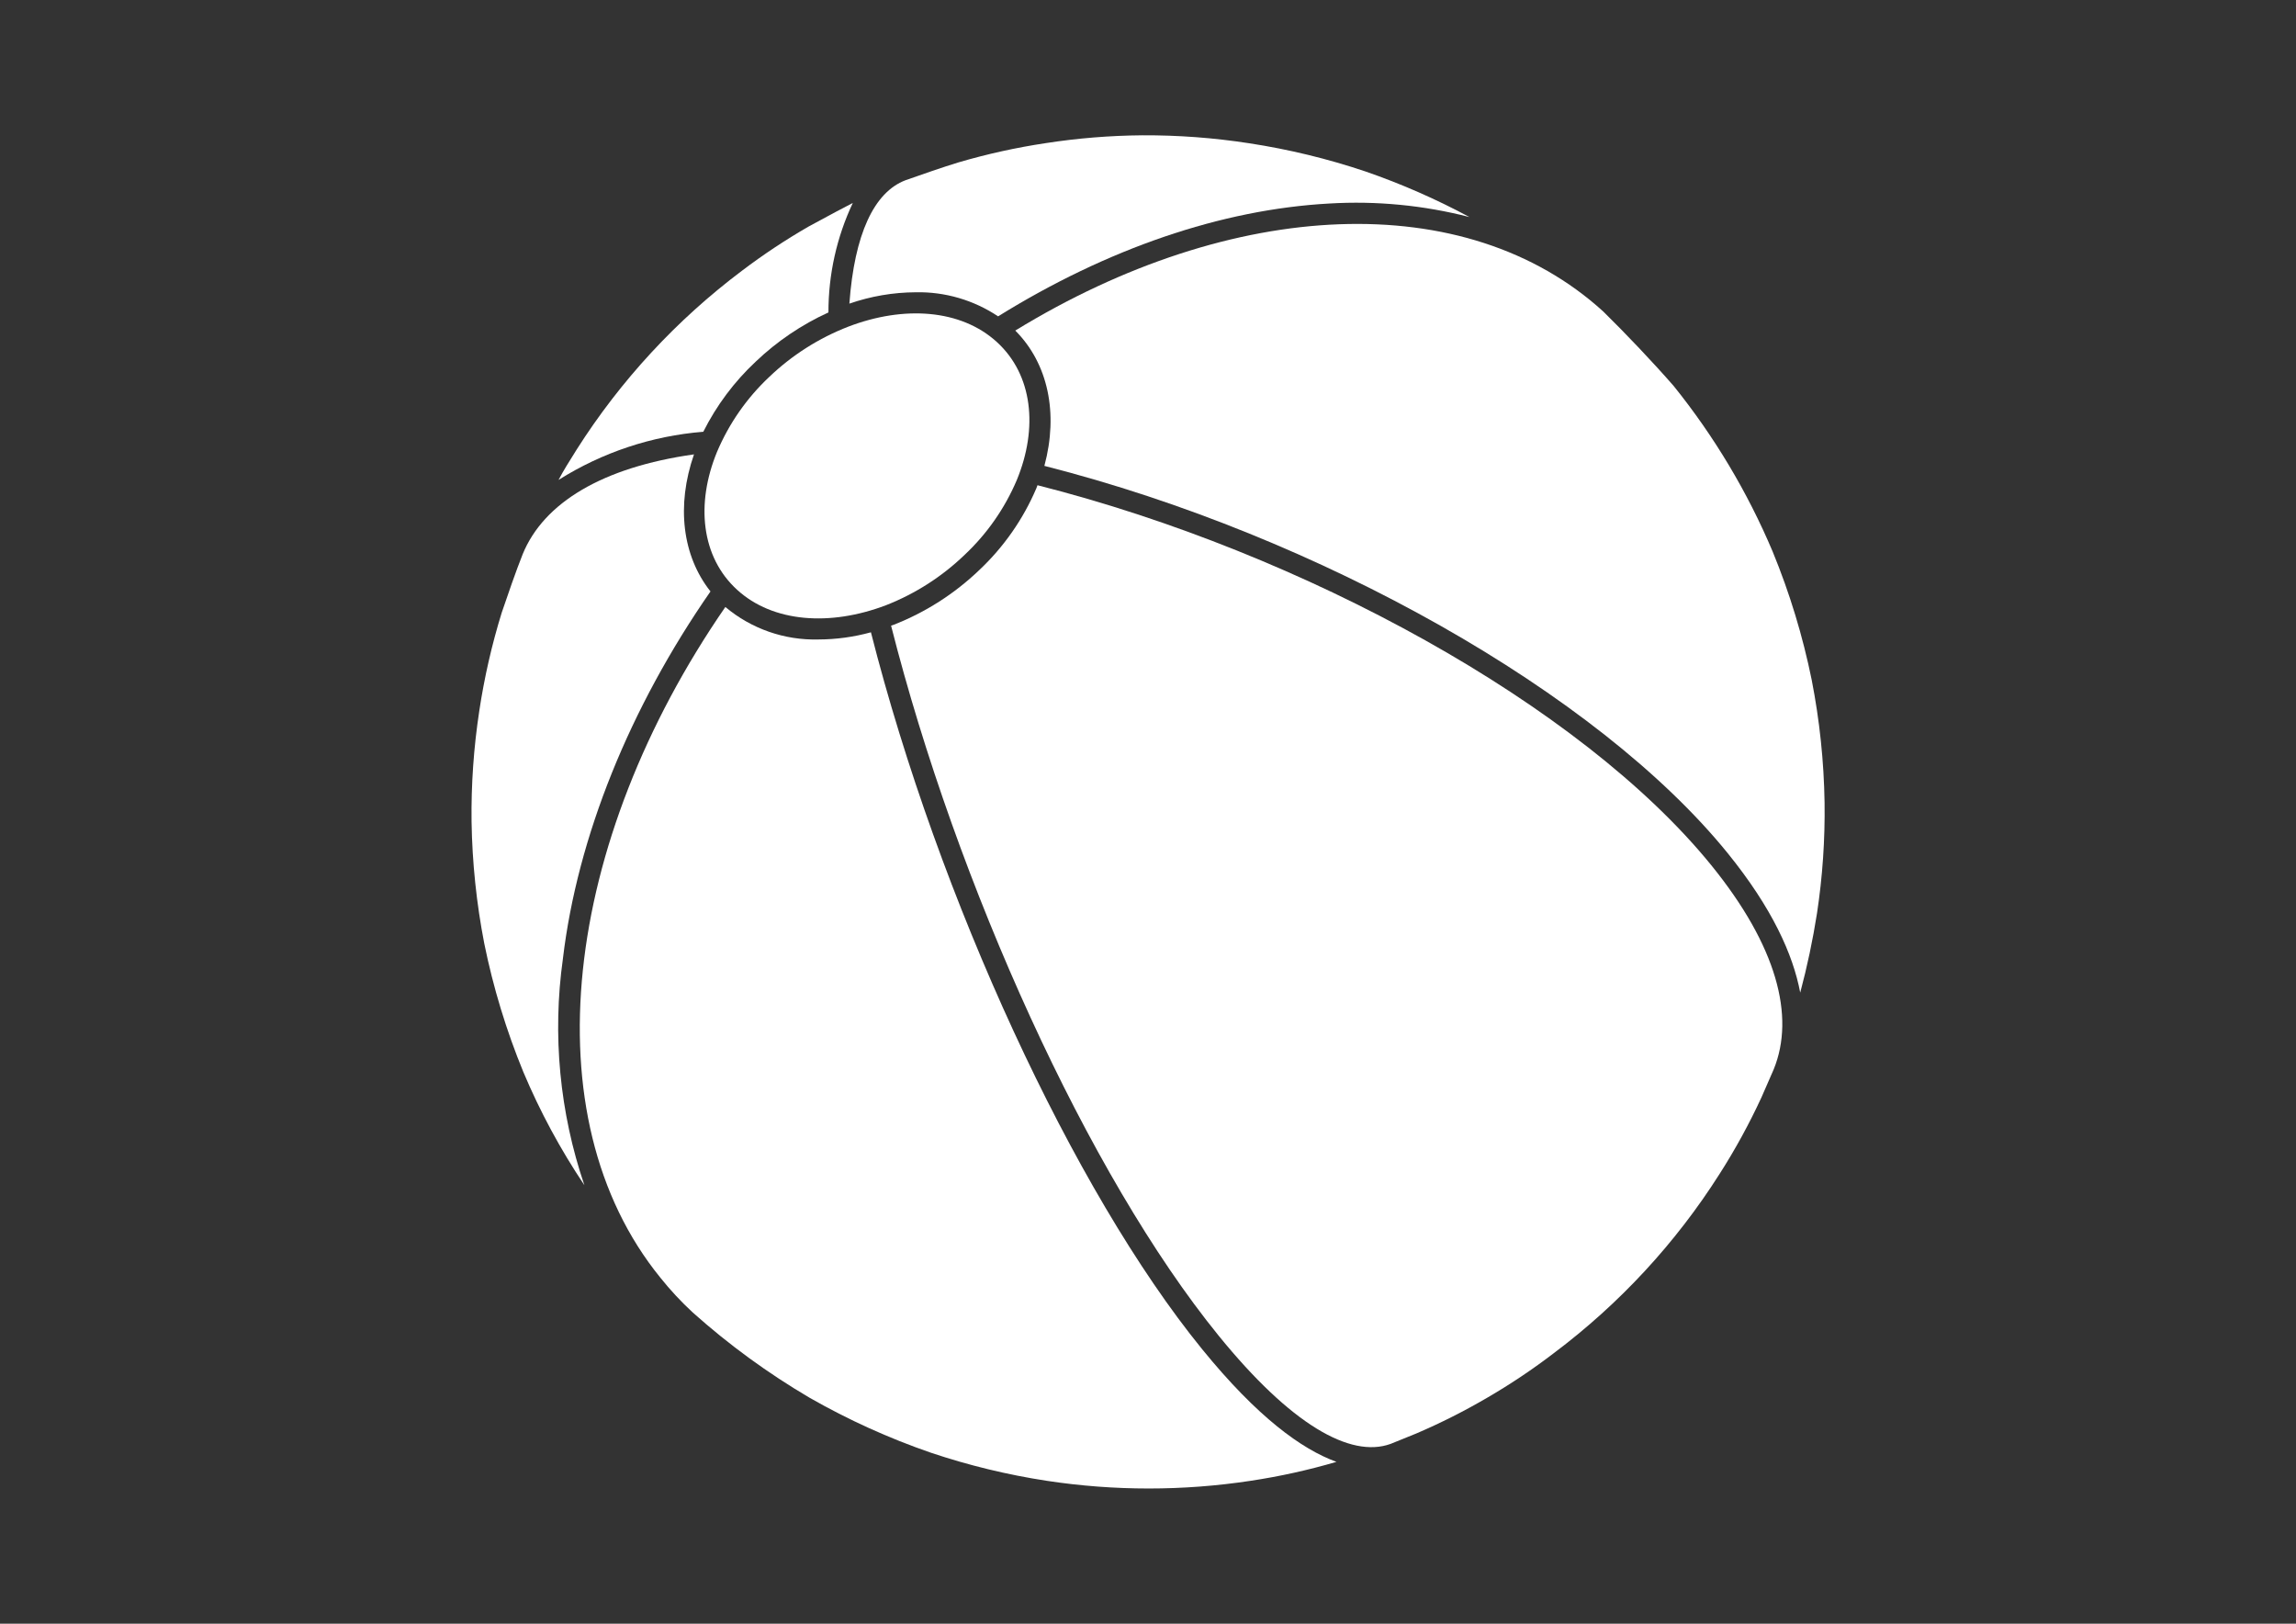
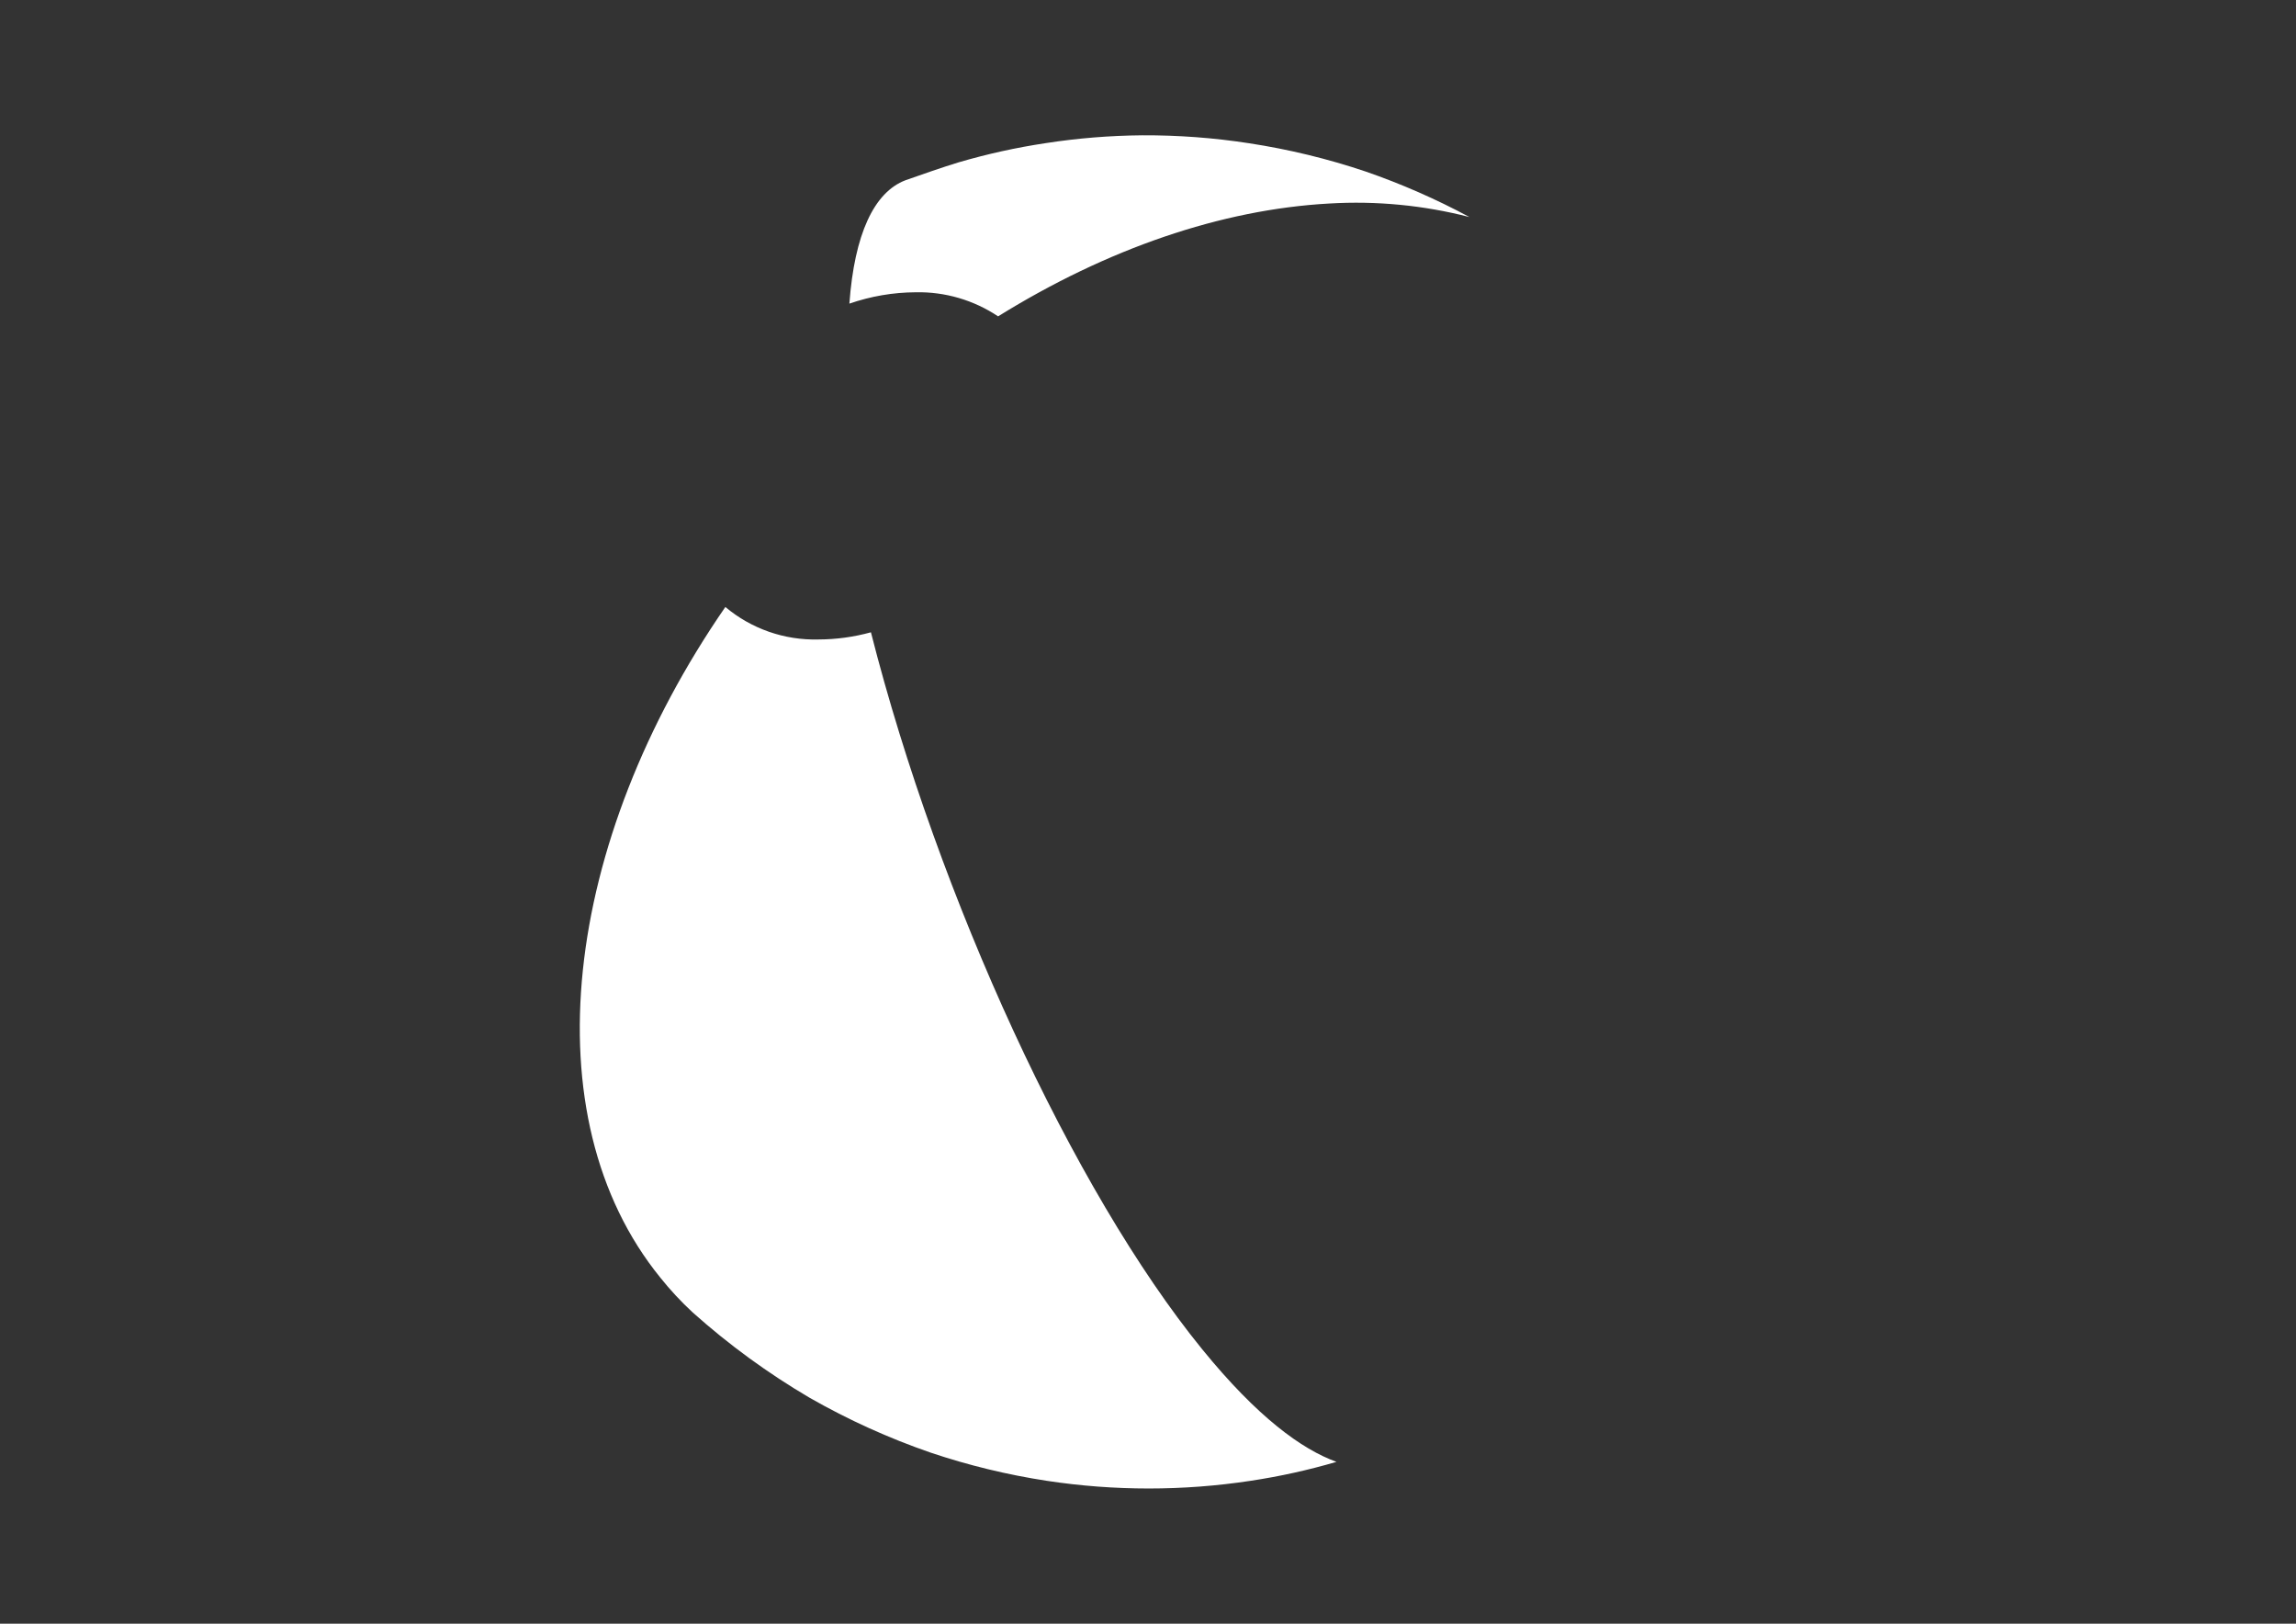
<svg xmlns="http://www.w3.org/2000/svg" height="595.28" viewBox="0 0 841.89 595.28" width="841.89">
  <rect x="0" y="0" width="841.89" height="595.28" fill="#333333" stroke="none" />
  <g fill="#fff">
-     <path d="m 311.07 119.75 c -10.8 4.18 -20.66 10.45 -29.02 18.45 -8.2 7.7 -14.7 17.03 -19.1 27.38 -7.89 19.1 -5.85 38.64 7.34 50.65 13.15 12.01 34.13 13.44 54.57 5.66 10.75 -4.21 20.56 -10.49 28.87 -18.5 8.2 -7.7 14.7 -17.03 19.1 -27.38 7.89 -19.1 5.85 -38.64 -7.34 -50.65 s -34.08 -13.4 -54.42 -5.61 z" />
-     <path d="m 277.08 132.6 c 7.83 -7.47 16.85 -13.57 26.69 -18.06 -.03 -13.87 3.02 -27.58 8.93 -40.13 -3.37 1.69 -7.64 4.02 -16.27 8.68 -8.43 4.86 -16.55 10.24 -24.31 16.12 -24.04 18.05 -44.61 40.3 -60.72 65.68 -3.08 4.96 -4.61 7.29 -6.6 11.06 16.01 -10.09 34.22 -16.15 53.08 -17.66 4.83 -9.63 11.33 -18.33 19.2 -25.69 z" />
-     <path d="m 206.4 351.51 c 5.31 -44.65 24.51 -92.07 54.12 -134.68 -10.32 -13 -12.6 -31.4 -6.05 -50.25 -33.44 4.71 -55.06 17.66 -62.8 36.56 -2.53 6.35 -5.46 14.88 -7.69 21.43 -3.65 11.8 -6.4 23.85 -8.24 36.06 -2.05 13.44 -3 27.03 -2.83 40.63 .24 14.99 1.8 29.93 4.66 44.65 3.28 16.13 8.08 31.91 14.34 47.13 6.11 14.51 13.6 28.4 22.37 41.47 -9.08 -26.67 -11.79 -55.1 -7.88 -83 z" />
    <path d="m 440.79 494.63 c -47.28 -58.09 -96.63 -165.29 -121.44 -262.82 -6.26 1.72 -12.71 2.61 -19.2 2.63 -12.47 .34 -24.63 -3.89 -34.18 -11.91 -59.53 86.22 -71.83 186.77 -23.86 245.85 3.64 4.56 7.62 8.84 11.91 12.8 13.23 11.83 27.61 22.31 42.91 31.3 14.13 8.06 28.97 14.79 44.35 20.09 13.86 4.66 28.1 8.11 42.56 10.32 24.76 3.76 49.95 3.76 74.71 0 10.65 -1.6 21.17 -3.92 31.5 -6.95 -12.7 -4.6 -28.97 -16.36 -49.26 -41.31 z" />
-     <path d="m 380.42 177.89 l -.4 1.09 c -4.83 11.34 -11.96 21.56 -20.94 30.01 -9.07 8.69 -19.75 15.52 -31.45 20.09 l -.89 .3 c 24.06 94.8 72.18 201.35 120.1 260.29 26.39 32.49 48.27 45.04 63.05 39.69 l 9.43 -3.82 c 9.02 -3.86 17.78 -8.29 26.24 -13.25 8.4 -4.89 16.49 -10.31 24.21 -16.22 24.08 -18.07 44.69 -40.35 60.82 -65.78 5.72 -8.95 10.82 -18.29 15.28 -27.93 l 4.51 -10.32 c 7.94 -19.5 1.09 -45.29 -22.87 -74.81 -47.82 -58.88 -149.57 -114.64 -247.09 -139.34 z" />
-     <path d="m 664.32 249.32 c -3.28 -16.13 -8.08 -31.91 -14.34 -47.13 -9.22 -21.83 -21.44 -42.27 -36.31 -60.72 -7.39 -8.48 -17.71 -19.35 -25.75 -27.23 -50.4 -45.94 -136.02 -41.77 -215.64 6.95 12.06 12.1 15.87 30.31 10.67 49.61 100.8 25.65 202.89 83.24 250.51 141.93 16.37 20.19 24.01 37.21 26.64 51.19 2.56 -9.57 4.61 -19.28 6.15 -29.07 2.04 -13.44 2.97 -27.03 2.78 -40.63 -.24 -15.08 -1.82 -30.1 -4.71 -44.9 z" />
    <path d="m 335.77 107.15 c 10.74 -.22 21.28 2.86 30.21 8.83 39.98 -24.8 81.85 -39.19 121.44 -41.37 17.29 -1.03 34.62 .64 51.39 4.96 -12.25 -6.59 -25 -12.18 -38.15 -16.72 -13.86 -4.66 -28.1 -8.11 -42.56 -10.32 -12.98 -2.01 -26.1 -2.99 -39.24 -2.93 -11.88 .1 -23.73 1.06 -35.47 2.88 -10.78 1.62 -21.44 3.97 -31.9 7.04 -5.9 1.79 -13.64 4.51 -19.45 6.55 -11.56 4.37 -18.75 19.84 -20.59 45.24 7.83 -2.71 16.04 -4.12 24.32 -4.16 z" />
  </g>
</svg>